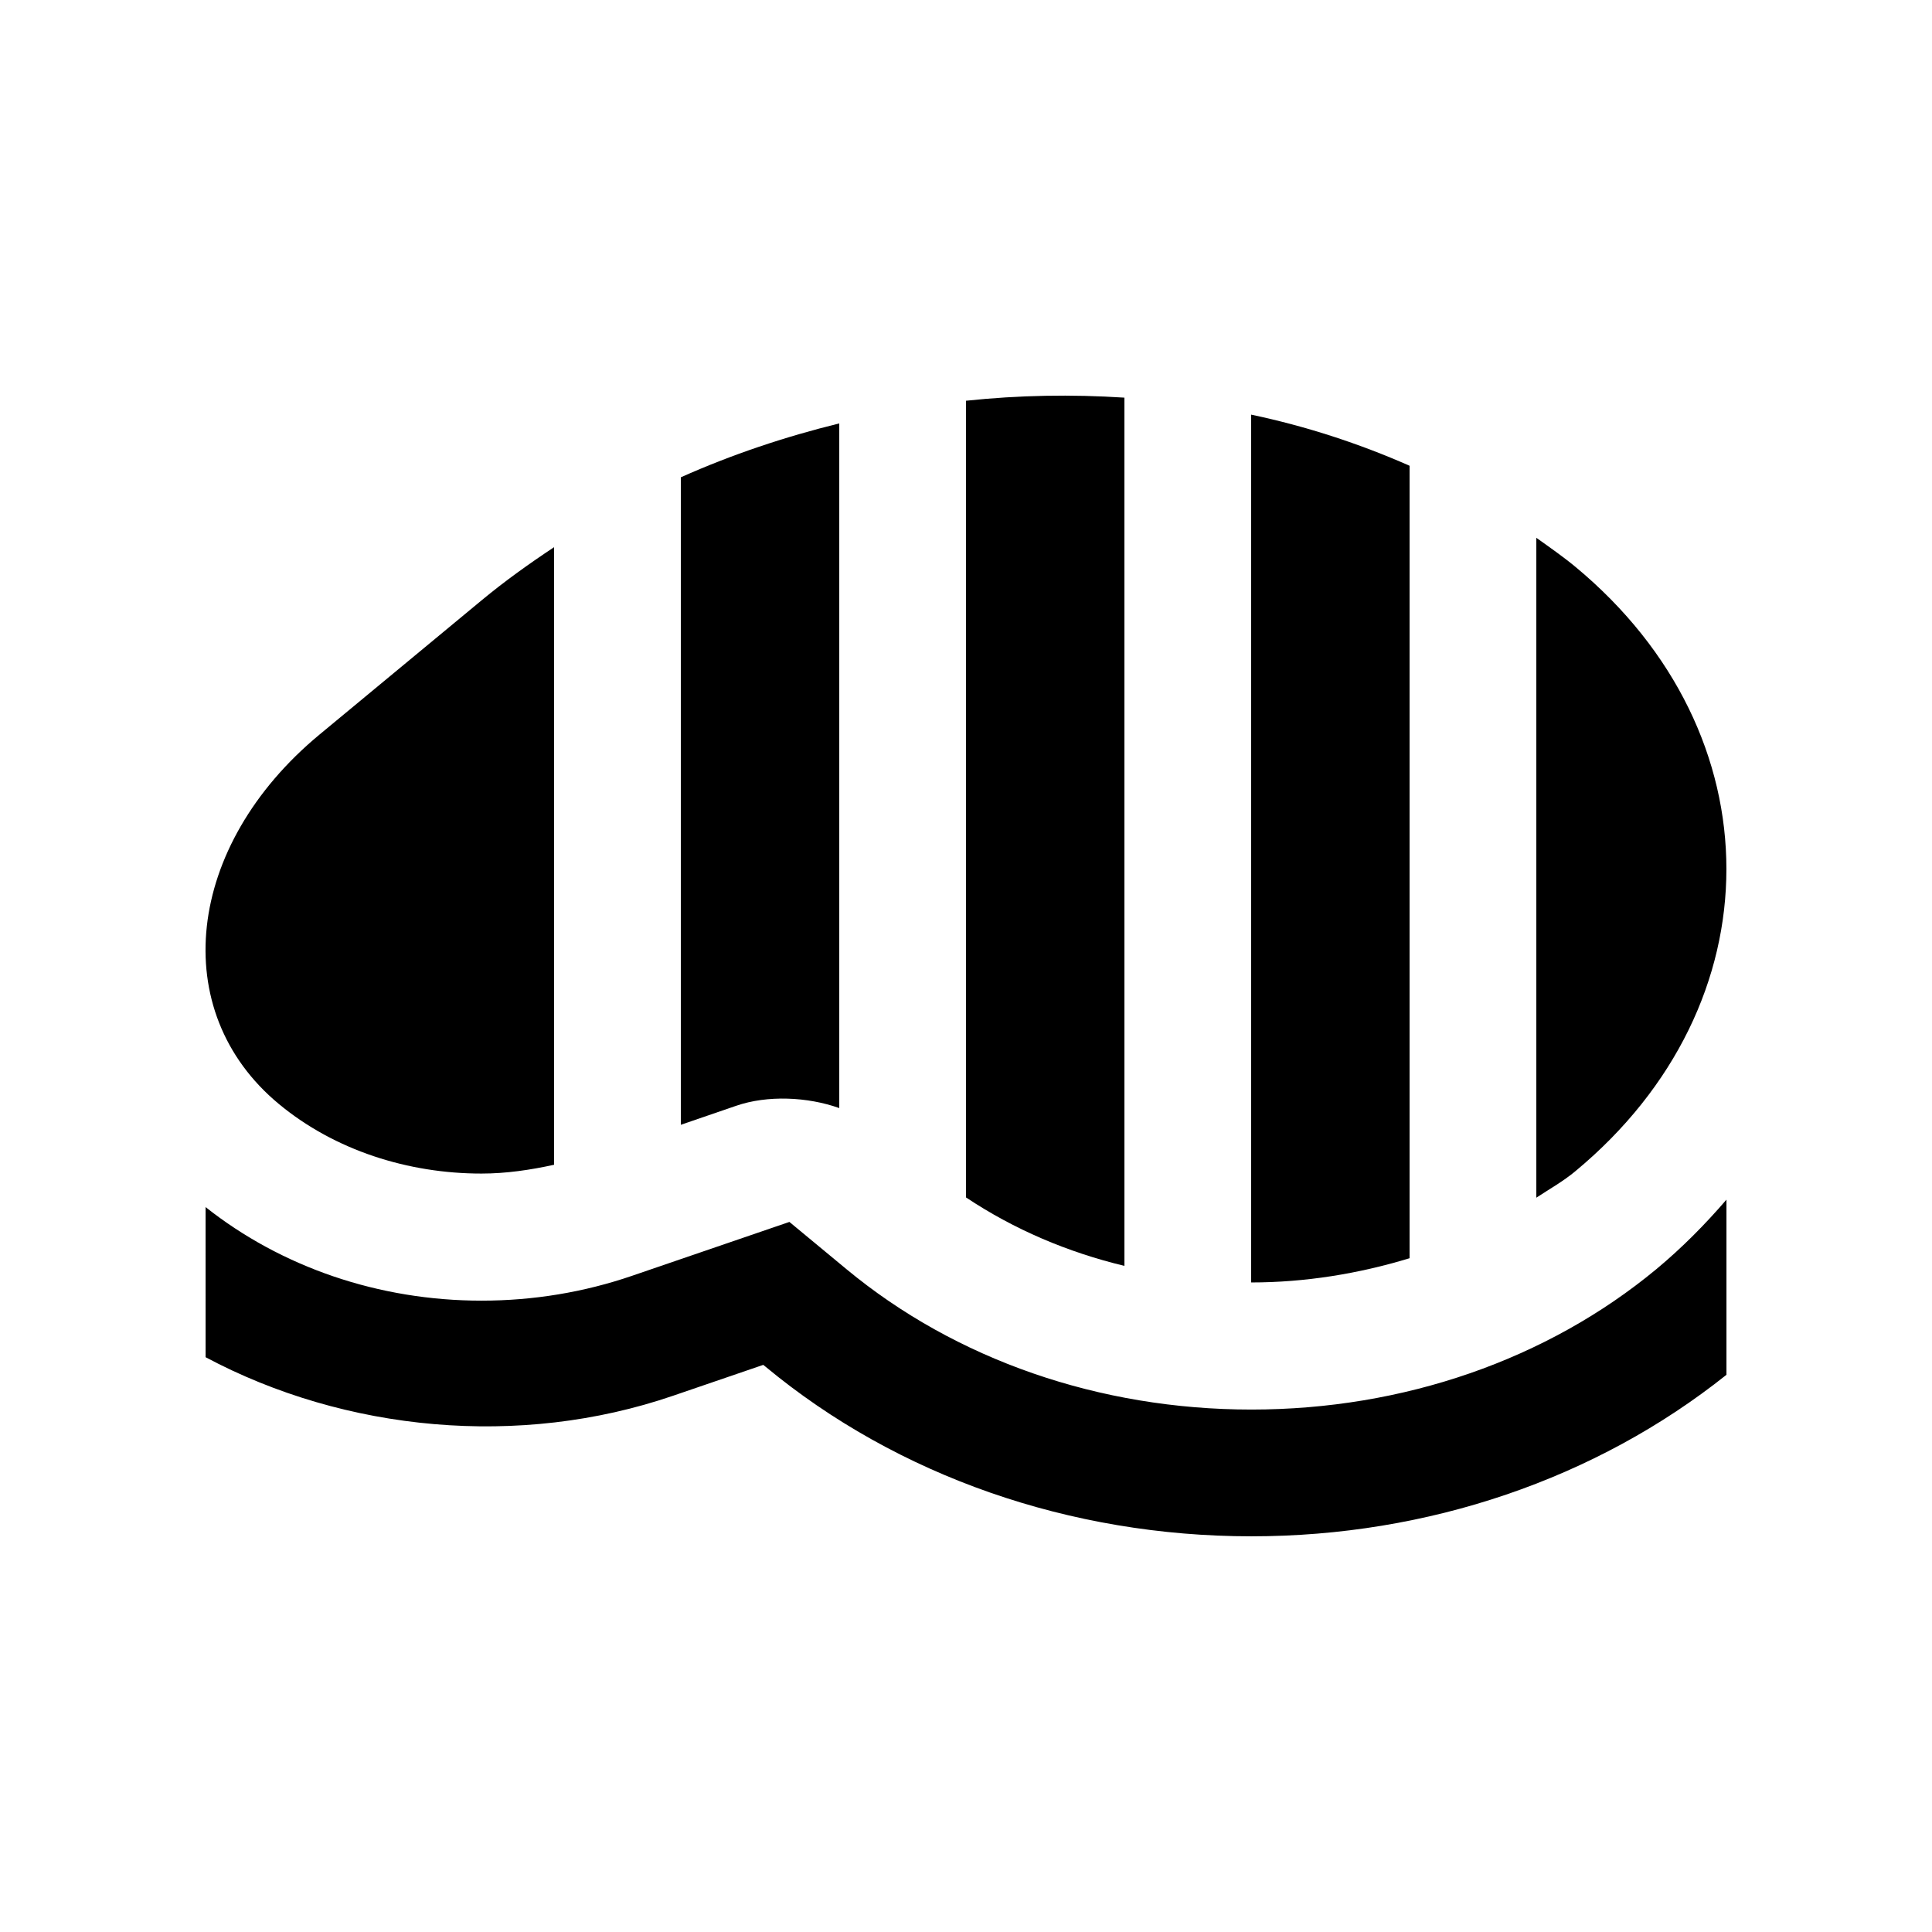
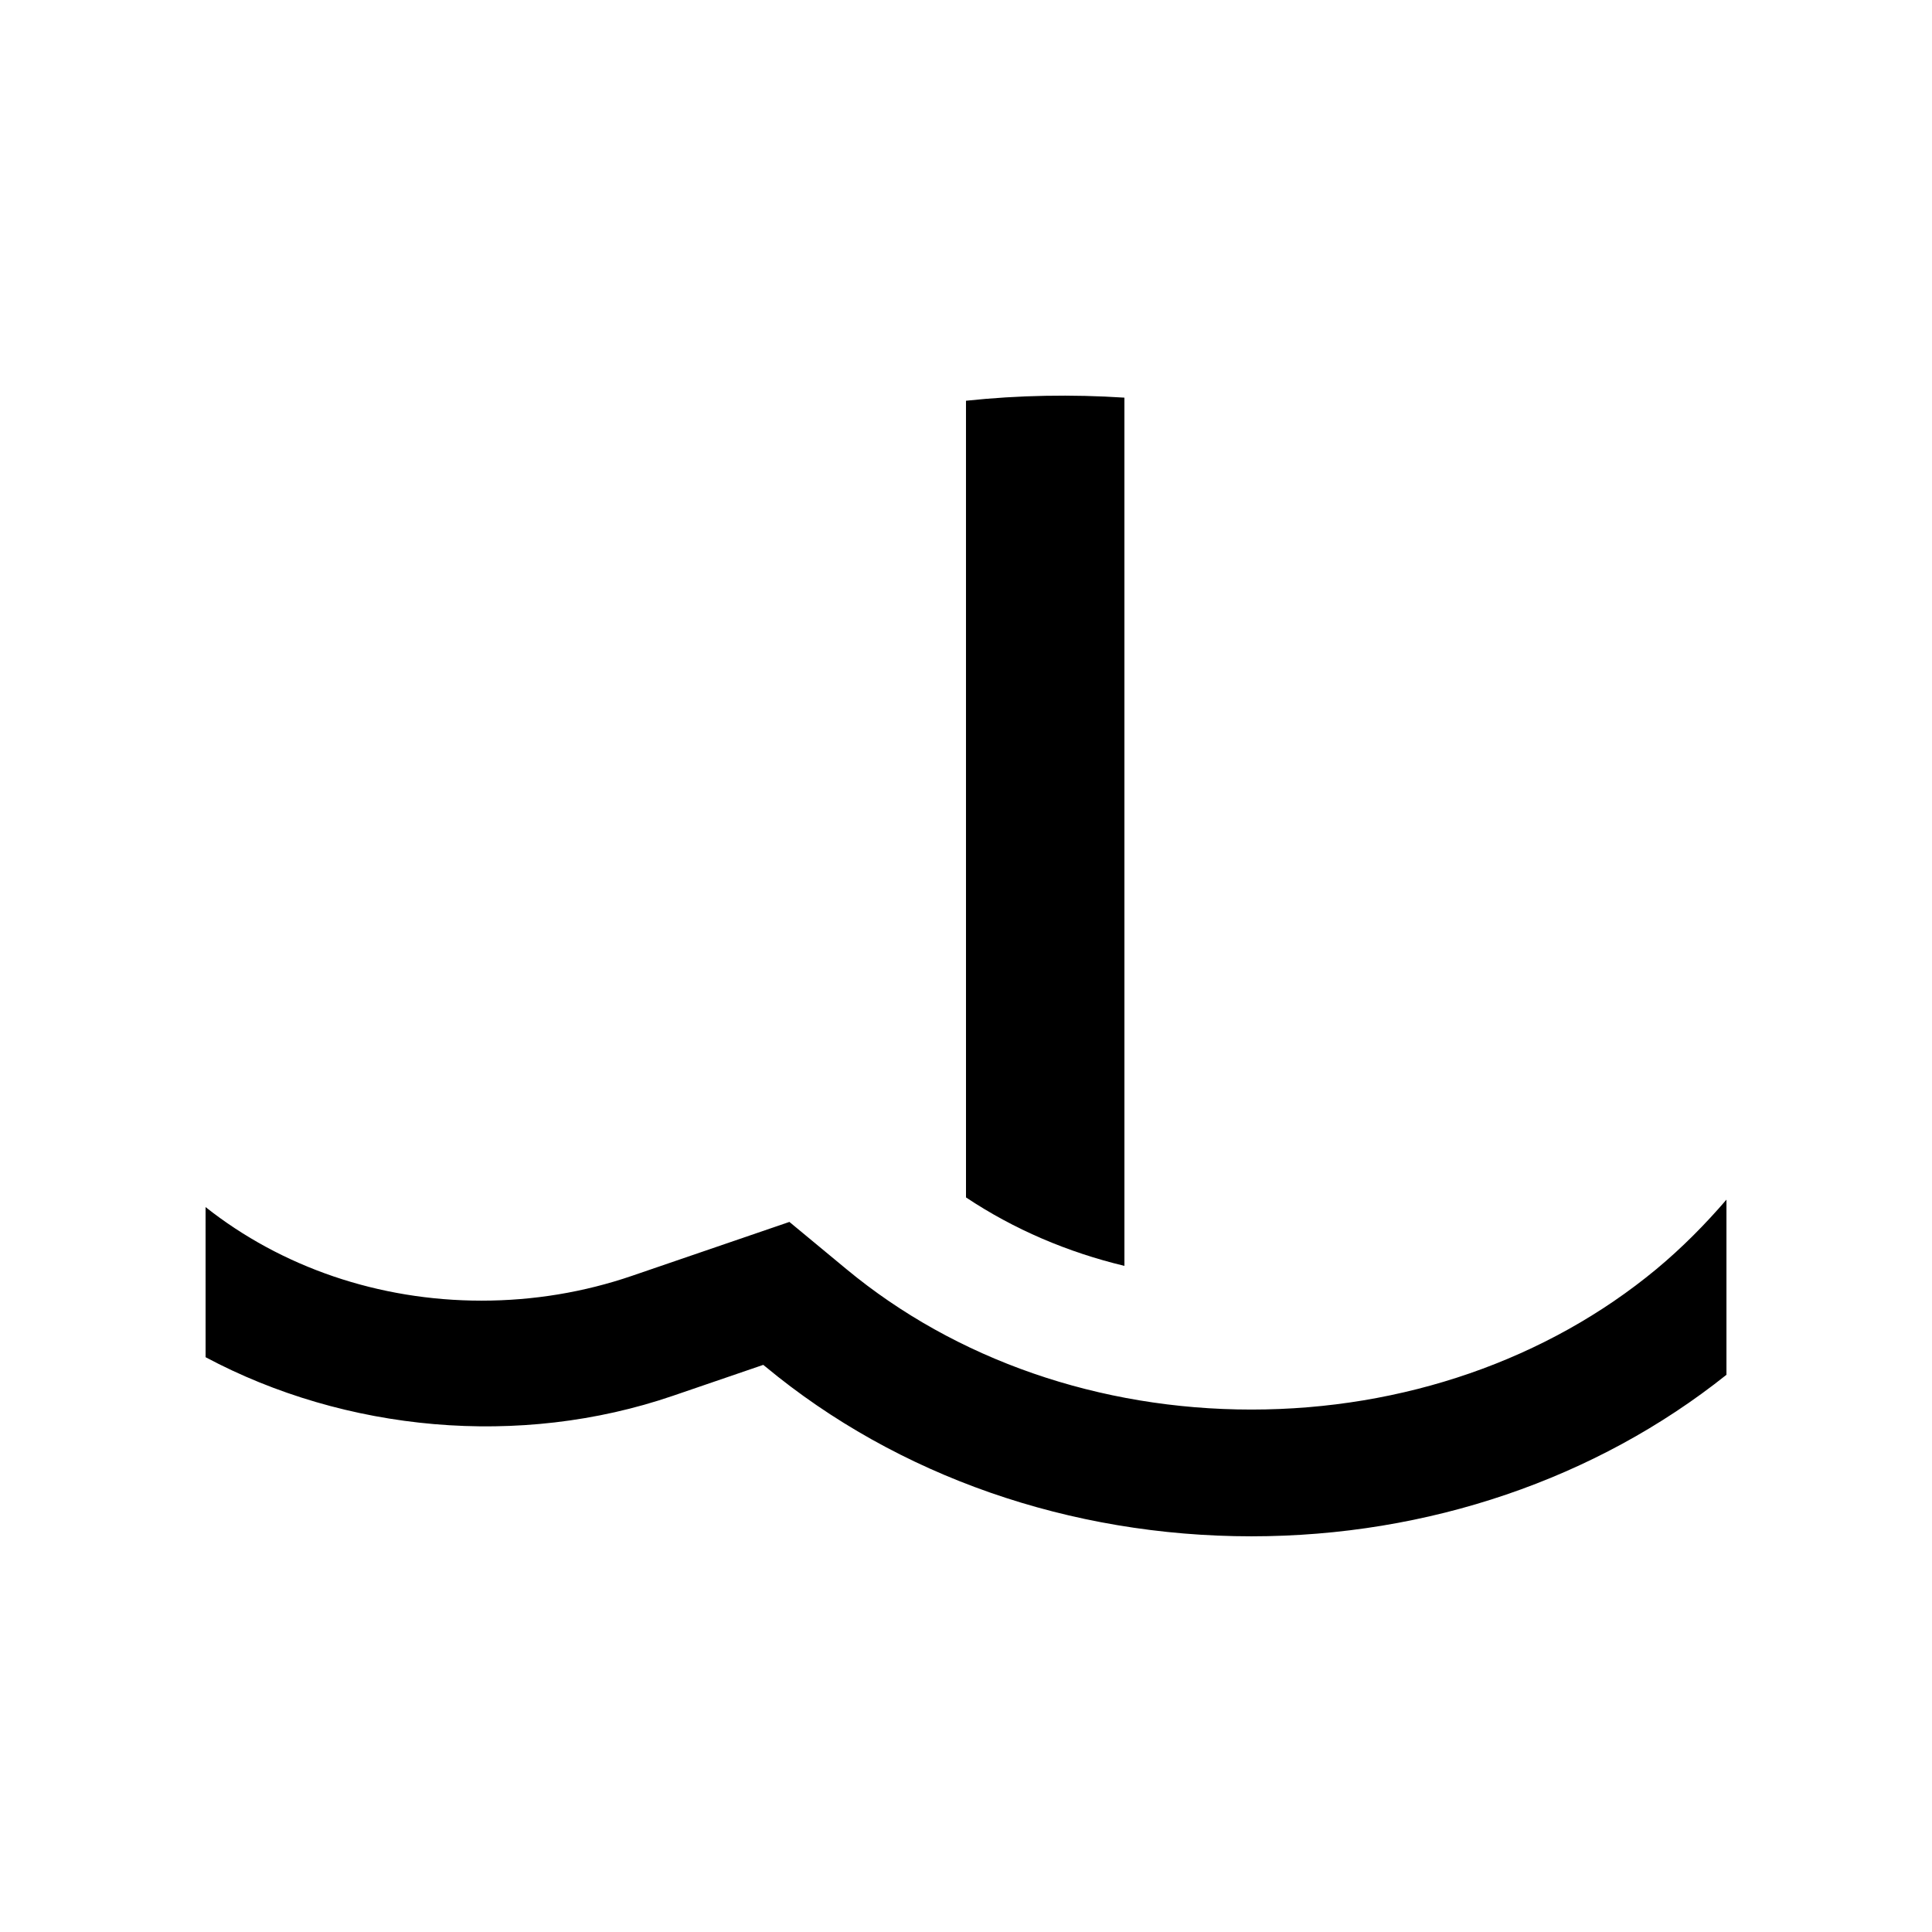
<svg xmlns="http://www.w3.org/2000/svg" fill="#000000" width="800px" height="800px" version="1.1" viewBox="144 144 512 512">
  <g>
-     <path d="m290.84 289.01c-6.613 4.379-13.09 9.004-19.234 14.102l-42.957 35.574c-35.586 29.504-40.395 73.32-10.742 97.887 14.832 12.297 34.273 18.434 53.695 18.434 6.504 0 12.922-0.953 19.234-2.332z" />
-     <path d="m561.49 294.21c-3.309-2.734-6.852-5.199-10.348-7.688v174.88c3.477-2.297 7.133-4.328 10.348-7.023 53.379-44.242 53.355-115.94 0-160.17z" />
    <path d="m400 461.33c12.758 8.5 26.957 14.535 41.984 18.141l-0.004-230.09c-13.891-0.902-27.945-0.672-41.984 0.82z" />
-     <path d="m366.41 256.21c-14.355 3.527-28.441 8.23-41.984 14.281v171.59l14.621-5.019c8.332-2.887 18.984-2.398 27.367 0.59v-181.44z" />
-     <path d="m517.55 267.43c-13.359-5.891-27.418-10.48-41.984-13.547v229.98c14.254 0 28.441-2.293 41.984-6.422z" />
    <path d="m198.48 463.89c20.094 15.91 45.887 24.797 73.129 24.797 13.734 0 27.176-2.227 39.918-6.594l41.672-14.27 15.09 12.496c28.965 24.012 67.07 37.23 107.34 37.23h0.016c40.246 0 78.348-13.219 107.29-37.195 6.902-5.742 13.004-11.941 18.594-18.434v46.414c-34.586 27.586-79.078 42.805-125.89 42.805-48.082 0-93.836-15.977-128.79-44.969l-0.574-0.465-23.859 8.168c-40.738 13.977-86.949 9.516-123.93-10.199z" />
  </g>
</svg>